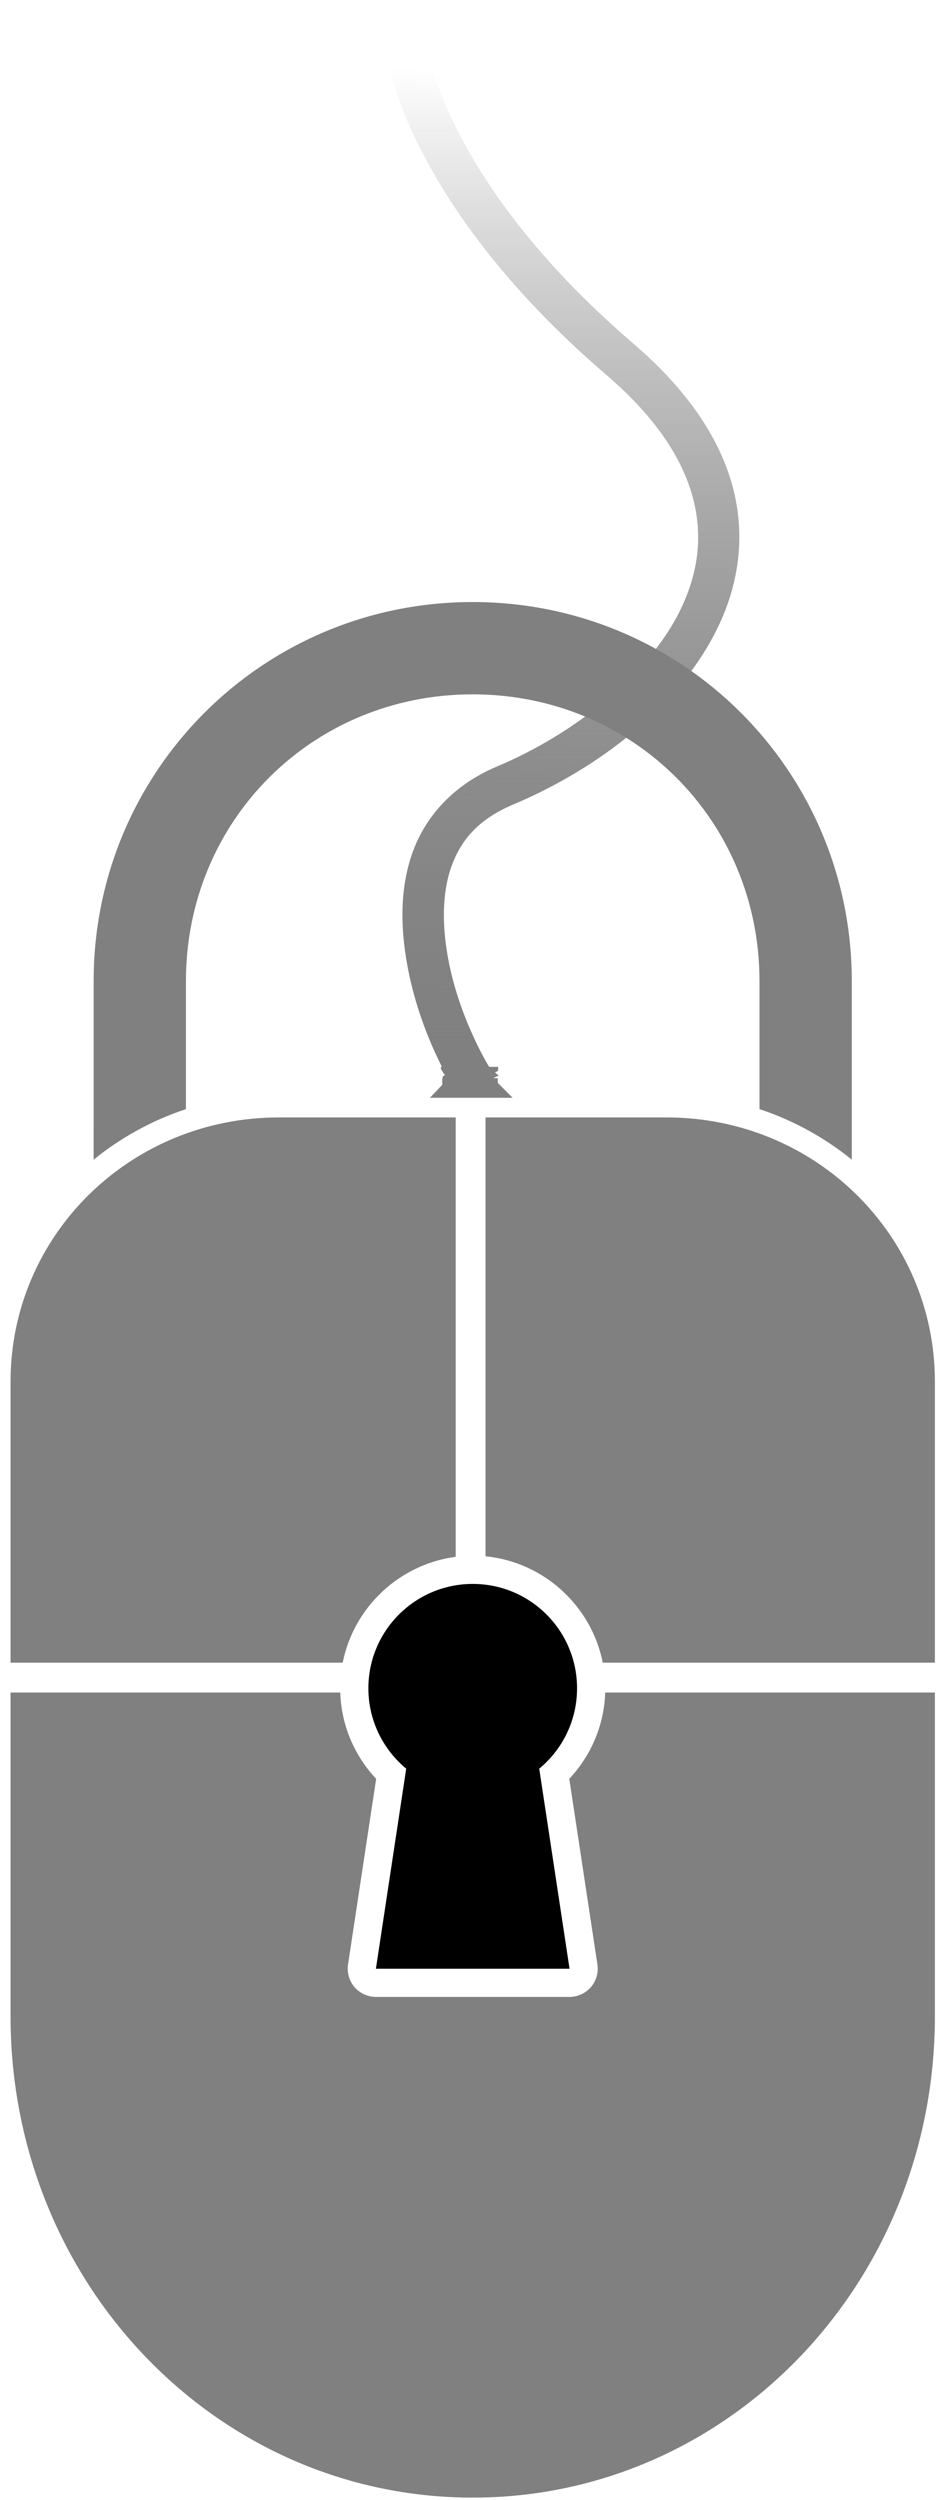
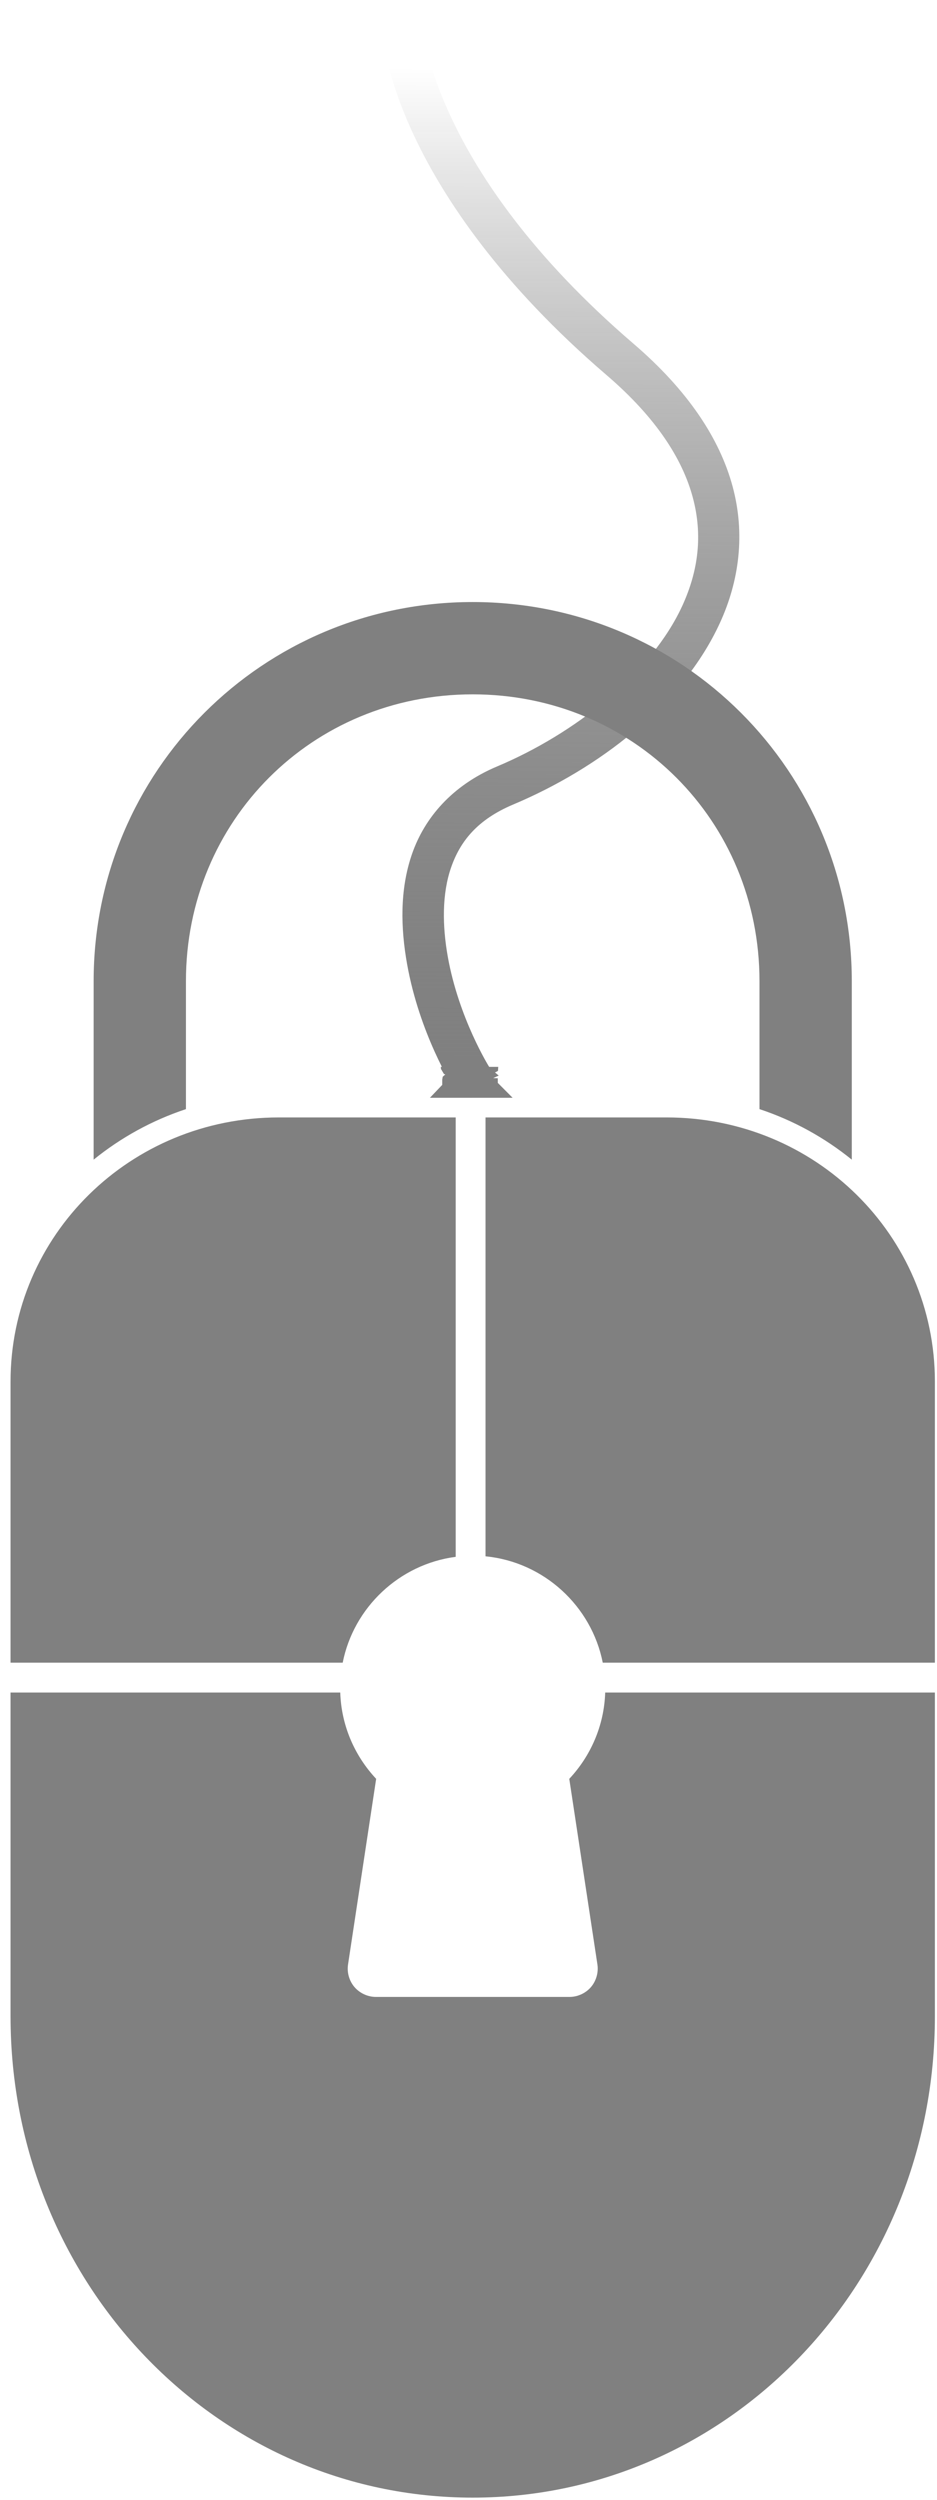
<svg xmlns="http://www.w3.org/2000/svg" xmlns:ns1="http://sodipodi.sourceforge.net/DTD/sodipodi-0.dtd" xmlns:ns2="http://www.inkscape.org/namespaces/inkscape" id="svg2" ns1:docname="mouse_lock.svgz" ns2:export-filename="/home/orpheus/Escritorio/mouse_lock.png" viewBox="0 0 444.41 1185.6" ns2:export-xdpi="37.956581" version="1.1" ns2:export-ydpi="37.956581" ns2:version="0.48.0 r9654">
  <title id="title2991">Mouse locked</title>
  <defs id="defs4">
    <linearGradient id="linearGradient3830" y2="-207.16" gradientUnits="userSpaceOnUse" x2="374.59" gradientTransform="translate(-5.357)" y1="279.73" x1="372.87" ns2:collect="always">
      <stop id="stop3809" style="stop-color:#808080" offset="0" />
      <stop id="stop3811" style="stop-color:#000000;stop-opacity:0" offset="1" />
    </linearGradient>
  </defs>
  <ns1:namedview id="base" bordercolor="#666666" ns2:pageshadow="2" ns2:window-y="0" fit-margin-left="5" pagecolor="#ffffff" ns2:window-height="761" ns2:window-maximized="1" ns2:zoom="0.49497475" ns2:window-x="33" showgrid="false" borderopacity="1.0" ns2:current-layer="layer1" ns2:cx="139.10313" ns2:cy="620.33782" fit-margin-top="5" fit-margin-right="1" fit-margin-bottom="1" ns2:window-width="1333" ns2:pageopacity="0.0" ns2:document-units="px" />
  <g id="layer1" ns2:label="Capa 1" ns2:groupmode="layer" transform="translate(-147.84 239.28)">
    <path id="path3026" ns1:nodetypes="cscssssssscssscssssssscsc" style="block-progression:tb;text-indent:0;color:#000000;text-transform:none;fill:url(#linearGradient3830)" ns2:connector-curvature="0" d="m339.14-234.28c-2.73-0.07-5.47 1.08-7.34 3.06-1.88 1.98-2.87 4.78-2.66 7.5 0 0 1.45 20.08 15.47 49.63s40.69 69.58 90.97 112.75c23.57 20.23 35.93 39.792 40.81 57.871 4.89 18.08 2.56 35.048-4.84 51.281-14.81 32.467-51.31 60.988-87.94 76.408-21.43 9.02-34.47 24.49-40.37 41.56-5.91 17.07-5.31 35.35-2.35 52.03 5.92 33.37 21.78 58.41 21.78 58.41 1.25 2.25 3.42 3.97 5.89 4.67 2.47 0.71 5.21 0.39 7.46-0.85 2.24-1.25 3.96-3.42 4.67-5.89 0.7-2.47 0.39-5.21-0.86-7.46 0 0-14.43-23.05-19.62-52.31-2.6-14.64-2.76-29.71 1.56-42.19s12.52-22.77 29.47-29.91c40.14-16.9 80.23-47.044 98.15-86.342 8.97-19.65 12.04-41.843 5.91-64.532s-21.19-45.52-46.94-67.625c-48.34-41.501-73.19-79.221-86.03-106.28-12.84-27.06-13.62-42.44-13.62-42.44-0.12-2.45-1.19-4.84-2.95-6.55-1.75-1.72-4.17-2.73-6.62-2.79z" />
    <path id="rect2985" ns1:nodetypes="cccccccccccccccccssccccsccccssccsssccccsccscccc" style="fill:#808080" ns2:connector-curvature="0" d="m356.91 266.71 0.06 0.97 1.41 2.38 0.65 0.25-1.22 1.09-0.22 1.35v2.5l-5.84 6.12h39.22l-7.03-7.06v-2.19l-2.19-0.09 2.63-1.19-1.76-1.47 1.41-0.75 0.13-1.91zm-76.82 23.98c-70.49 0-127.25 55.89-127.25 125.28v133.31h157.54c5.19-26.2 26.83-46.7 53.59-50.19v-208.4zm98.03 0v208.15c27.69 2.69 50.28 23.58 55.6 50.44h157.53v-133.31c0-69.39-56.73-125.28-127.22-125.28zm-225.28 272.75v153.53c0 126.47 97.78 228.31 219.22 228.31s219.19-101.84 219.19-228.31v-153.53h-156.37c-0.51 15.77-6.92 30.14-17.04 40.94l13.35 88.06c0.57 3.79-0.58 7.81-3.08 10.72s-6.31 4.65-10.14 4.65h-91.85c-3.83 0-7.63-1.74-10.13-4.65-2.51-2.91-3.66-6.93-3.08-10.72l13.34-88.06c-10.12-10.8-16.53-25.17-17.03-40.94z" />
    <path id="path3006" style="fill:#808080" d="m224.19 285.53c-99.62 0-179.78 80.2-179.78 179.81l-0.004 84.66c12.856-10.43 27.656-18.63 43.782-23.97v-60.69c0-76.12 59.882-136.03 136-136.03 76.12 0 136.03 59.92 136.03 136.03v60.69c16.13 5.34 30.92 13.54 43.78 23.97v-84.66c0-99.61-80.2-179.81-179.81-179.81z" transform="translate(147.84 -239.28)" />
-     <path id="path3837" ns1:nodetypes="ssccccss" style="stroke-width:0;fill:#000000" ns2:connector-curvature="0" d="m372.06 511.93c-27.33 0-49.5 22.16-49.5 49.5 0 15.34 6.98 29.04 17.94 38.12l-14.37 94.89h91.84l-14.38-94.89c10.97-9.08 17.94-22.78 17.94-38.12 0-27.34-22.13-49.5-49.47-49.5z" />
  </g>
</svg>